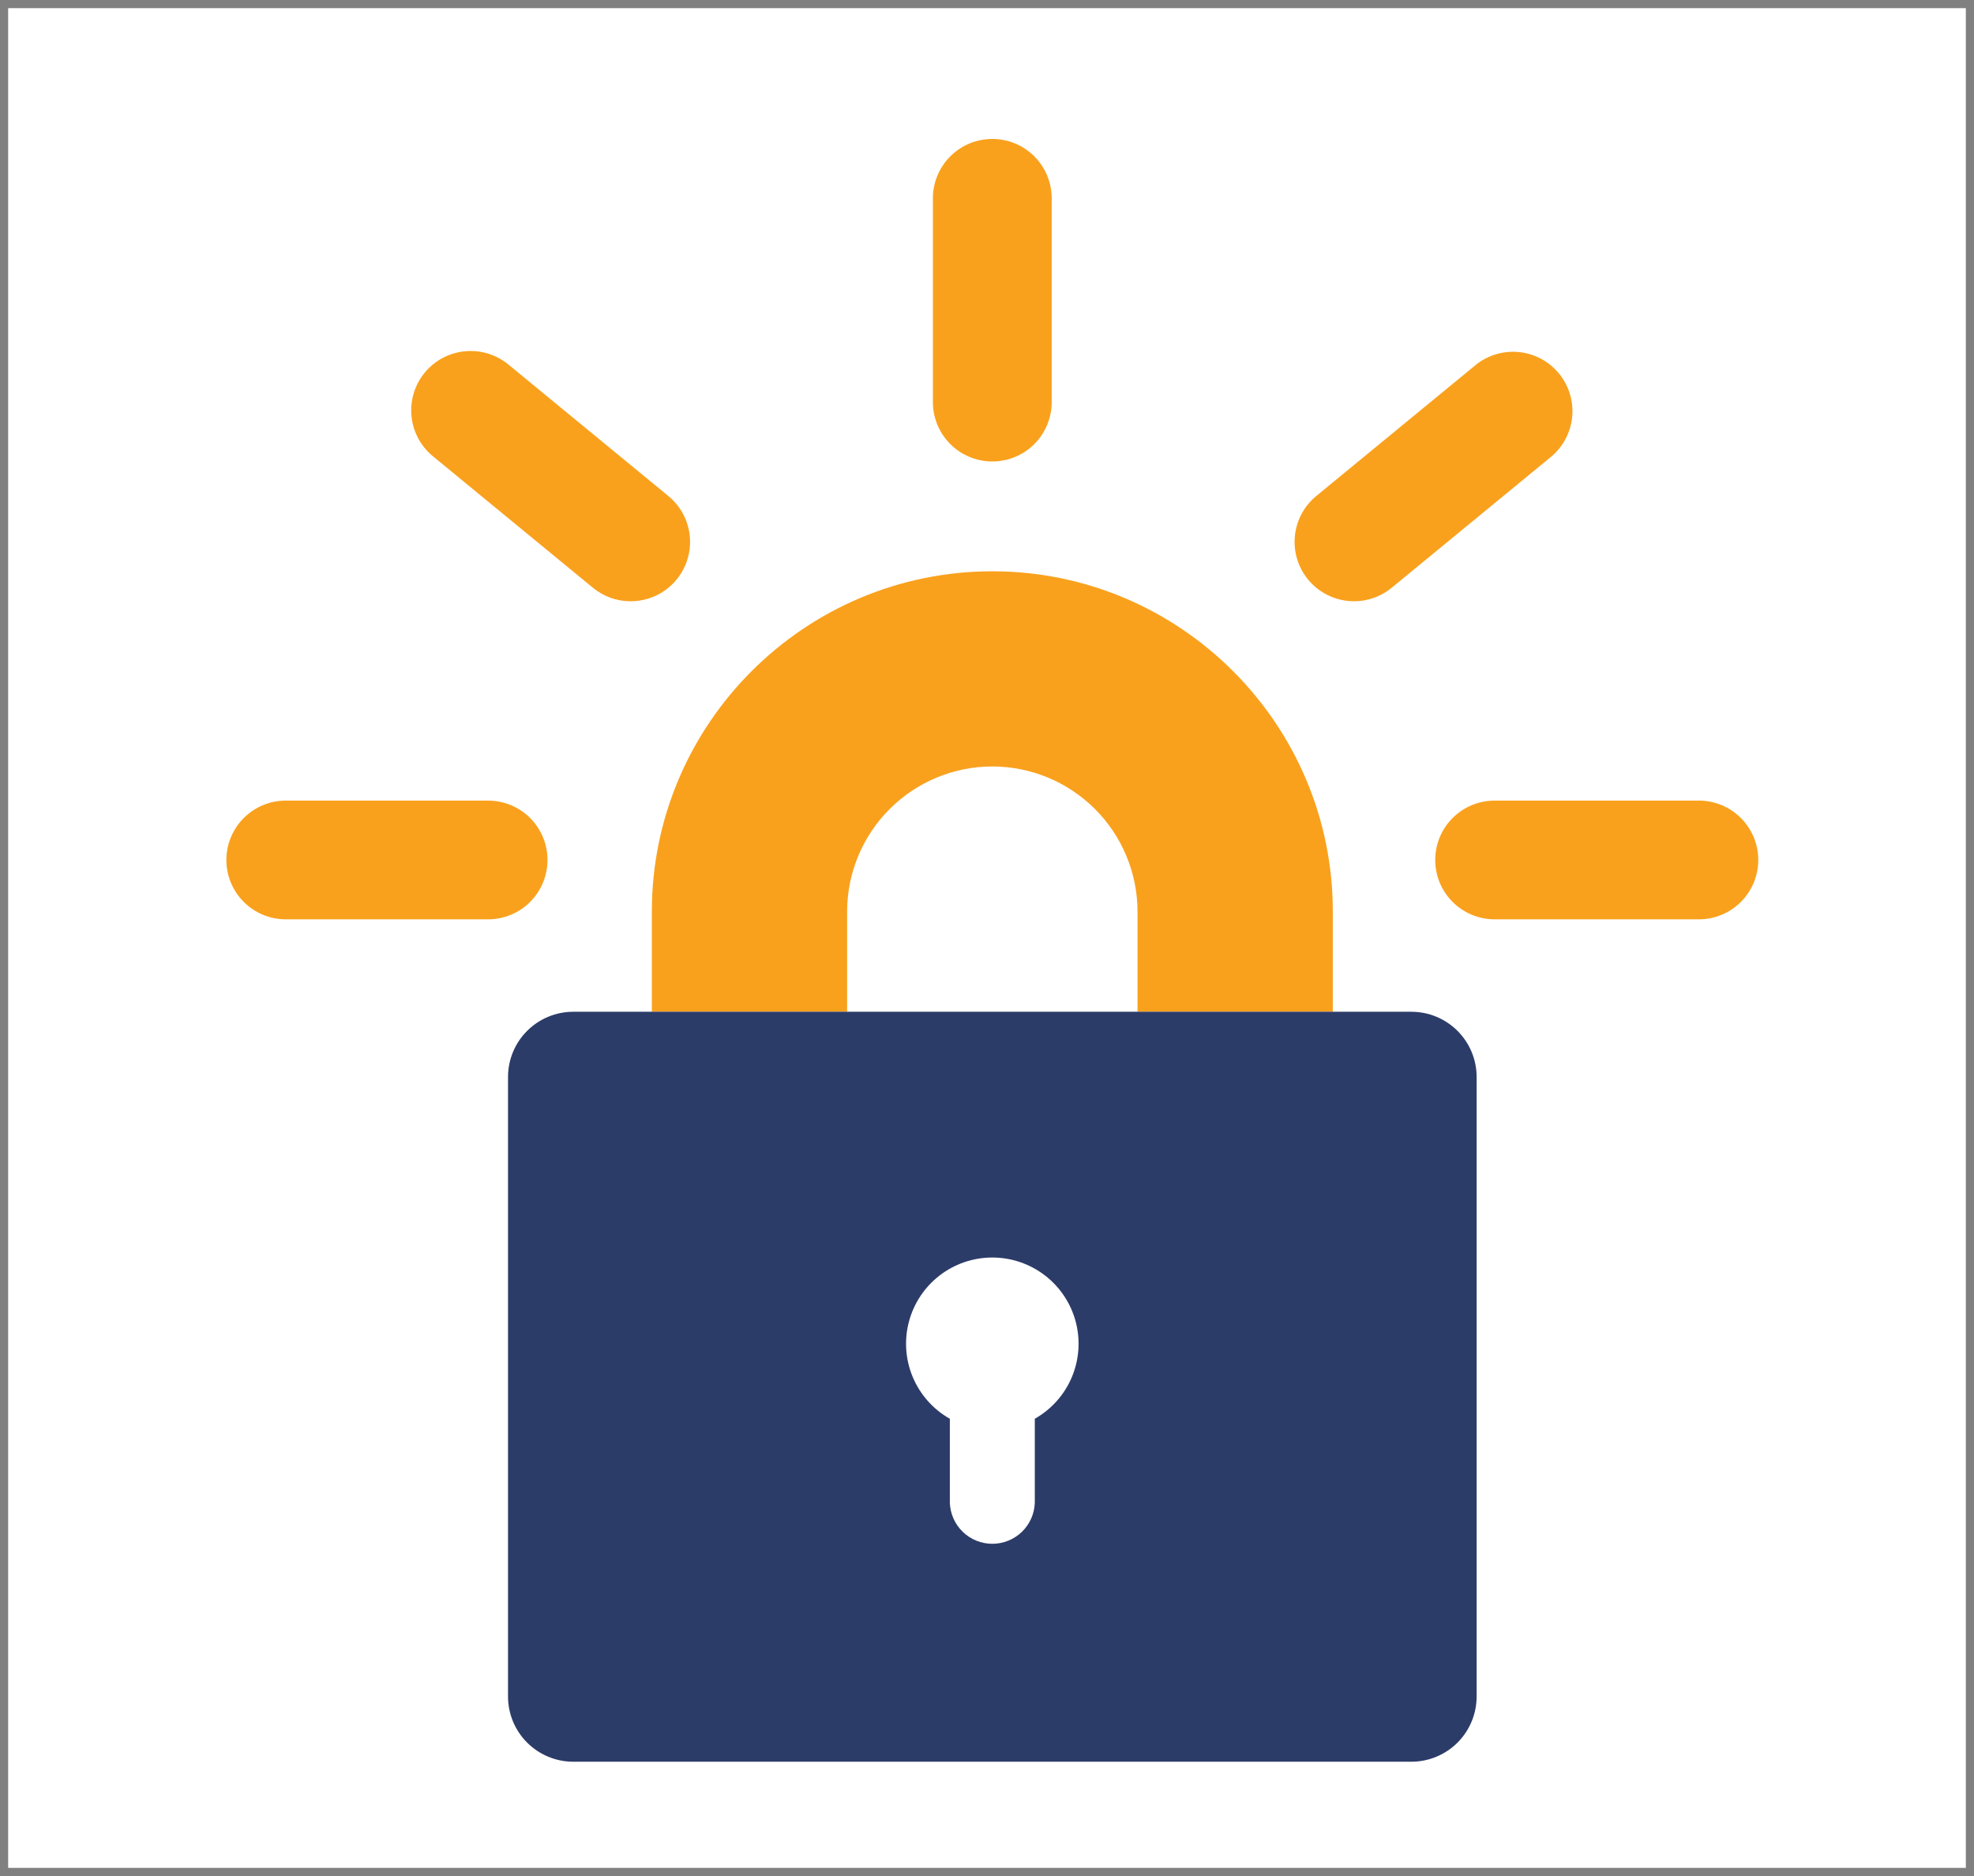
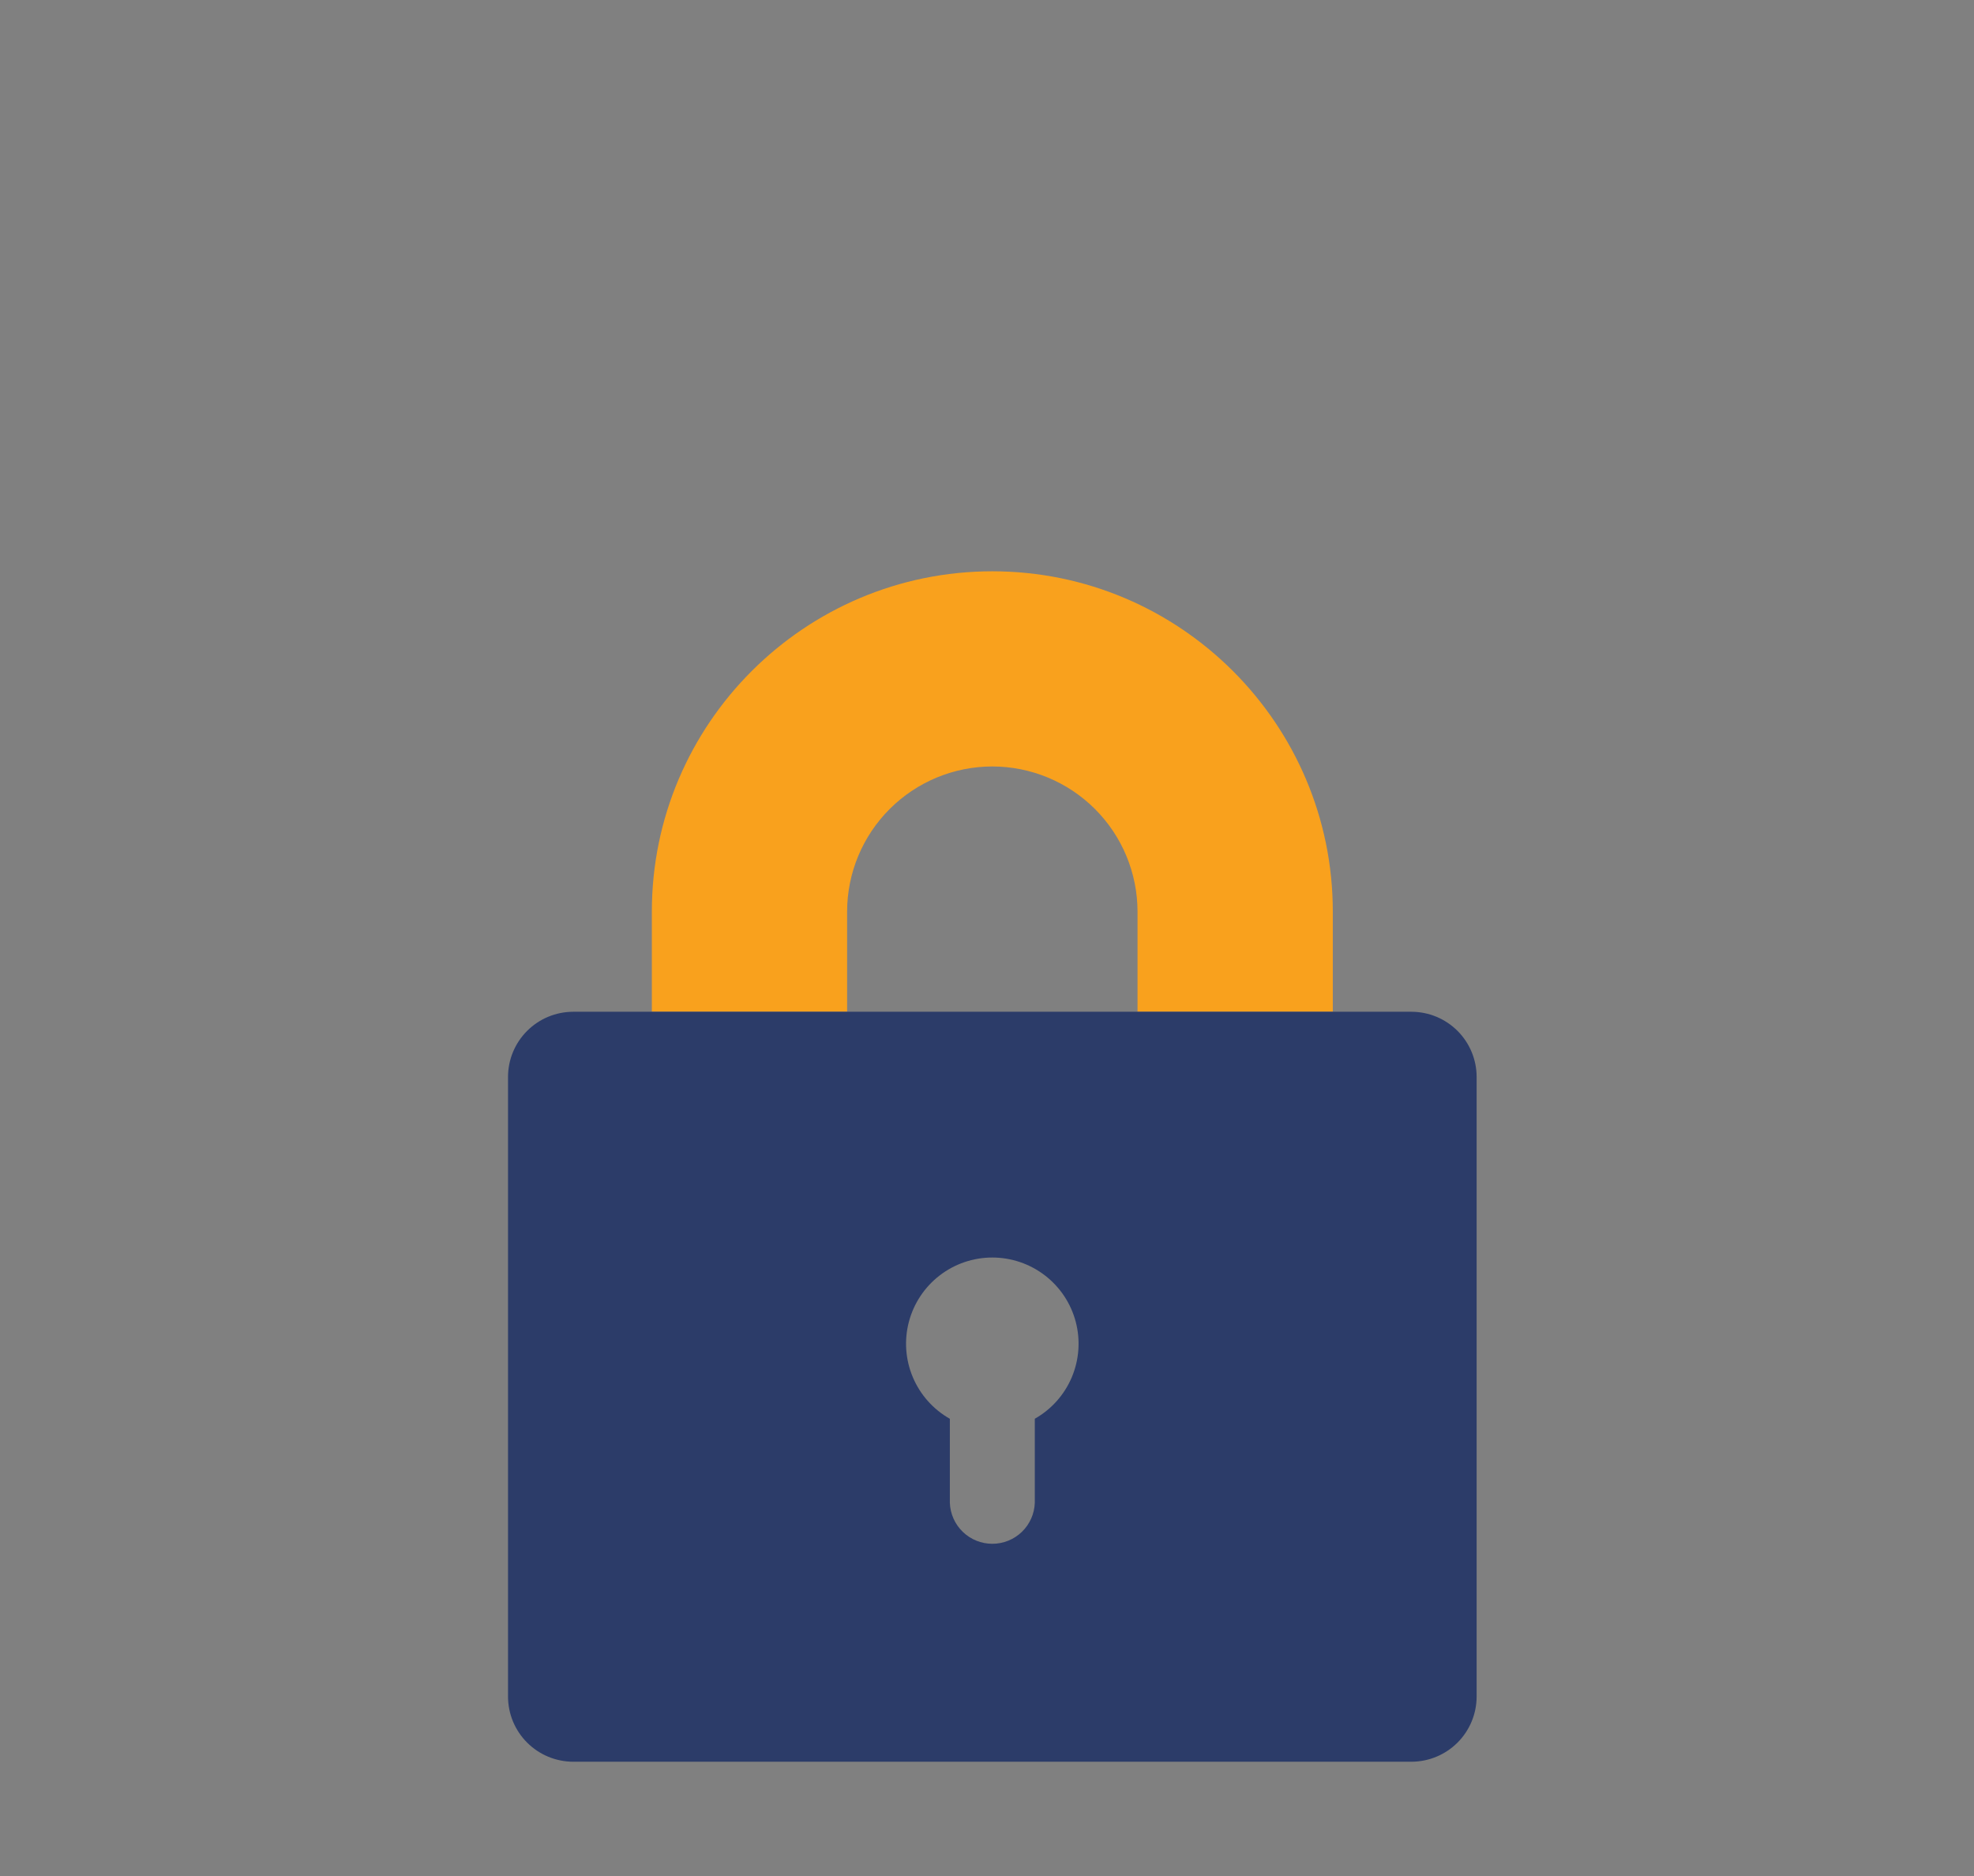
<svg xmlns="http://www.w3.org/2000/svg" width="121" height="115" viewBox="0 0 121 115" fill="none">
  <rect x="0" y="0" width="121" height="115" fill="#808080" stroke="none" />
-   <rect width="120" height="114" transform="translate(0.5 0.5)" fill="white" />
  <path d="M81.695 62.021H69.727V55.879C69.724 53.52 68.786 51.259 67.117 49.592C65.448 47.924 63.185 46.986 60.825 46.984C58.466 46.986 56.203 47.924 54.535 49.592C52.866 51.26 51.928 53.521 51.925 55.879V62.021H39.956V55.879C39.956 44.379 49.318 35.02 60.827 35.02C72.335 35.02 81.697 44.377 81.697 55.879V62.021H81.695Z" fill="#F9A11D" />
  <path d="M86.523 62.021H35.129C34.072 62.024 33.059 62.445 32.312 63.192C31.564 63.939 31.143 64.951 31.14 66.008V104.006C31.143 105.063 31.564 106.075 32.312 106.822C33.059 107.569 34.072 107.99 35.129 107.994H86.523C87.58 107.99 88.593 107.569 89.341 106.822C90.088 106.075 90.51 105.063 90.513 104.006V66.008C90.51 64.951 90.088 63.939 89.341 63.192C88.593 62.445 87.58 62.024 86.523 62.021ZM63.43 86.969V92.119C63.408 92.794 63.123 93.433 62.638 93.903C62.152 94.372 61.502 94.634 60.827 94.634C60.151 94.634 59.502 94.372 59.016 93.903C58.531 93.433 58.246 92.794 58.223 92.119V86.971C57.207 86.397 56.409 85.502 55.955 84.426C55.5 83.351 55.415 82.156 55.712 81.027C56.009 79.898 56.672 78.899 57.596 78.186C58.521 77.473 59.656 77.086 60.824 77.086C61.992 77.086 63.127 77.472 64.052 78.184C64.978 78.897 65.641 79.895 65.939 81.024C66.236 82.153 66.151 83.348 65.698 84.424C65.244 85.499 64.447 86.394 63.43 86.969Z" fill="#2C3C69" />
-   <path d="M29.919 56.355H17.517C16.552 56.355 15.626 55.972 14.943 55.289C14.26 54.607 13.876 53.681 13.876 52.716C13.876 51.751 14.26 50.825 14.943 50.143C15.626 49.46 16.552 49.077 17.517 49.077H29.919C30.885 49.077 31.811 49.46 32.494 50.143C33.176 50.825 33.56 51.751 33.56 52.716C33.56 53.681 33.176 54.607 32.494 55.289C31.811 55.972 30.885 56.355 29.919 56.355ZM38.654 36.858C37.811 36.859 36.994 36.566 36.344 36.029L26.534 27.967C25.788 27.353 25.316 26.469 25.223 25.508C25.129 24.548 25.421 23.589 26.034 22.843C26.648 22.098 27.533 21.626 28.494 21.533C29.455 21.439 30.414 21.731 31.16 22.344L40.97 30.407C41.55 30.883 41.969 31.527 42.169 32.25C42.369 32.974 42.34 33.741 42.086 34.448C41.833 35.154 41.367 35.765 40.752 36.196C40.138 36.628 39.405 36.859 38.654 36.858ZM60.825 28.288C59.86 28.288 58.934 27.905 58.251 27.222C57.568 26.54 57.184 25.614 57.184 24.649V12.156C57.184 11.191 57.568 10.265 58.251 9.583C58.934 8.9 59.86 8.517 60.825 8.517C61.791 8.517 62.717 8.9 63.4 9.583C64.083 10.265 64.466 11.191 64.466 12.156V24.649C64.466 25.614 64.083 26.54 63.4 27.222C62.717 27.905 61.791 28.288 60.825 28.288ZM82.997 36.858C82.246 36.858 81.514 36.626 80.9 36.195C80.286 35.763 79.821 35.153 79.567 34.447C79.314 33.741 79.285 32.974 79.484 32.251C79.683 31.527 80.101 30.883 80.68 30.407L90.49 22.344C91.239 21.755 92.188 21.483 93.135 21.585C94.083 21.687 94.952 22.156 95.557 22.892C96.162 23.627 96.455 24.57 96.373 25.519C96.291 26.468 95.84 27.346 95.117 27.967L85.307 36.029C84.656 36.565 83.839 36.859 82.997 36.858ZM104.135 56.355H91.616C90.65 56.355 89.724 55.972 89.041 55.289C88.358 54.607 87.975 53.681 87.975 52.716C87.975 51.751 88.358 50.825 89.041 50.143C89.724 49.46 90.65 49.077 91.616 49.077H104.135C105.1 49.077 106.027 49.46 106.709 50.143C107.392 50.825 107.776 51.751 107.776 52.716C107.776 53.681 107.392 54.607 106.709 55.289C106.027 55.972 105.1 56.355 104.135 56.355Z" fill="#F9A11D" />
</svg>